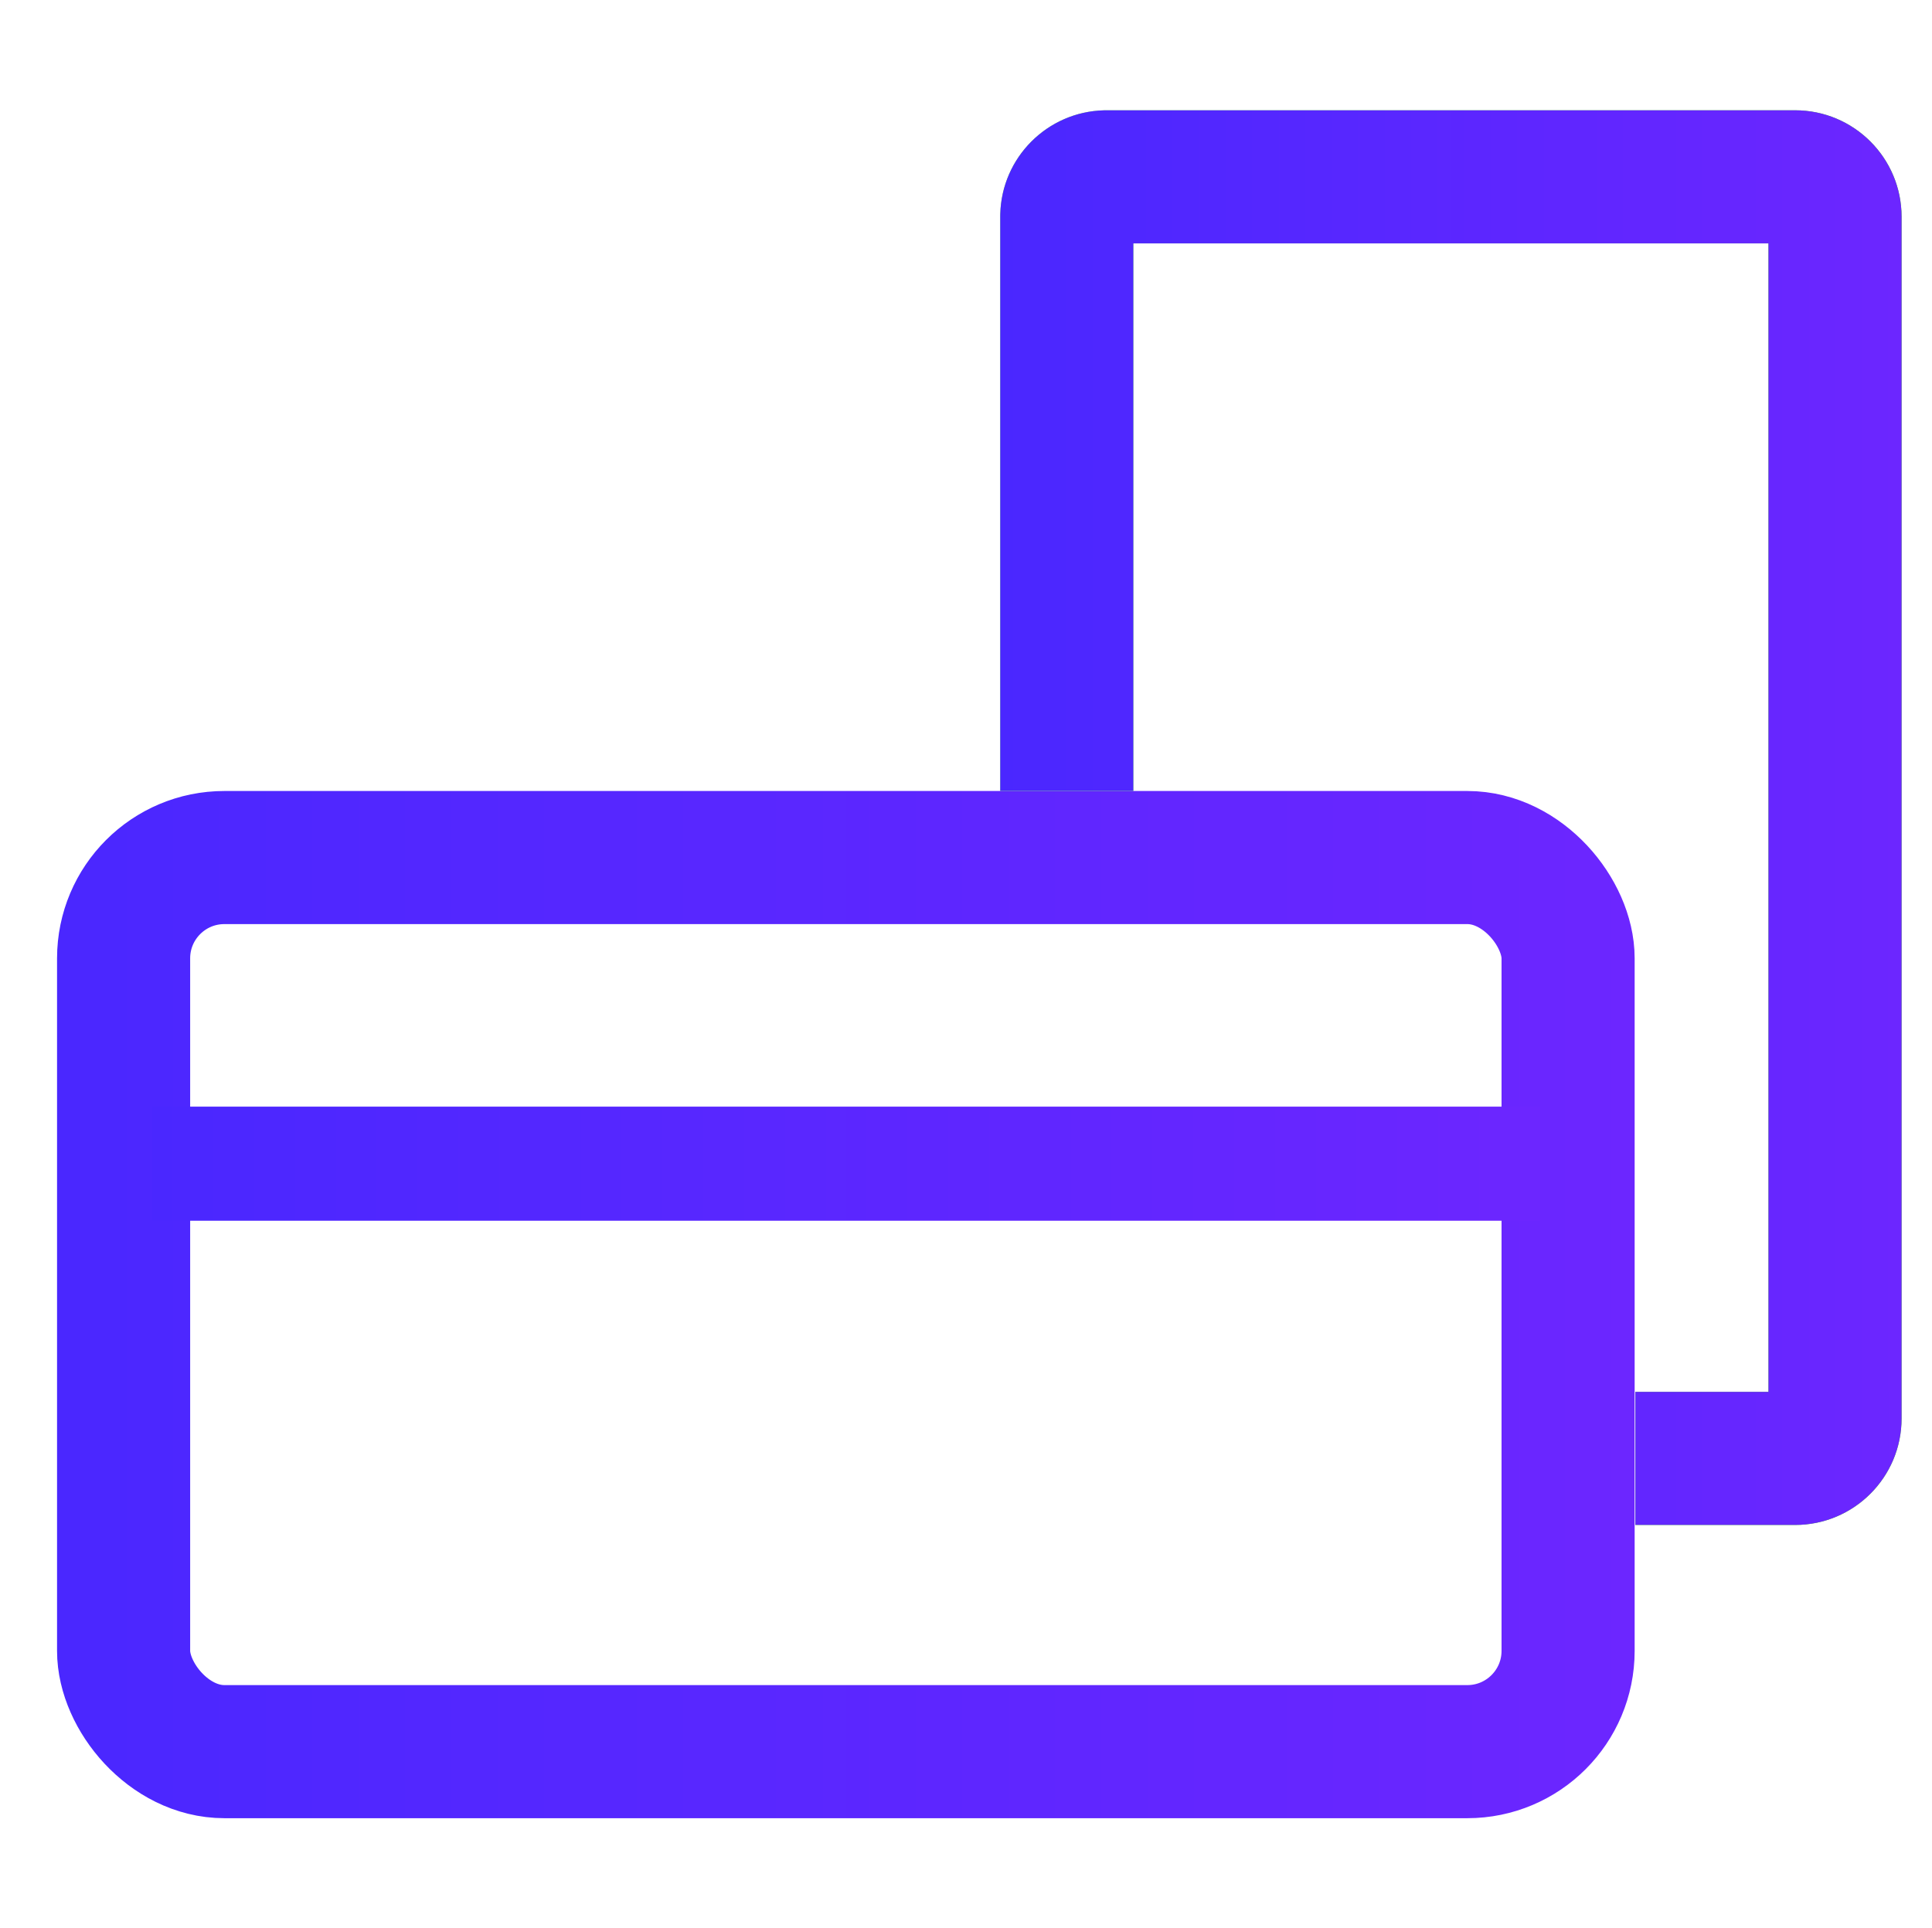
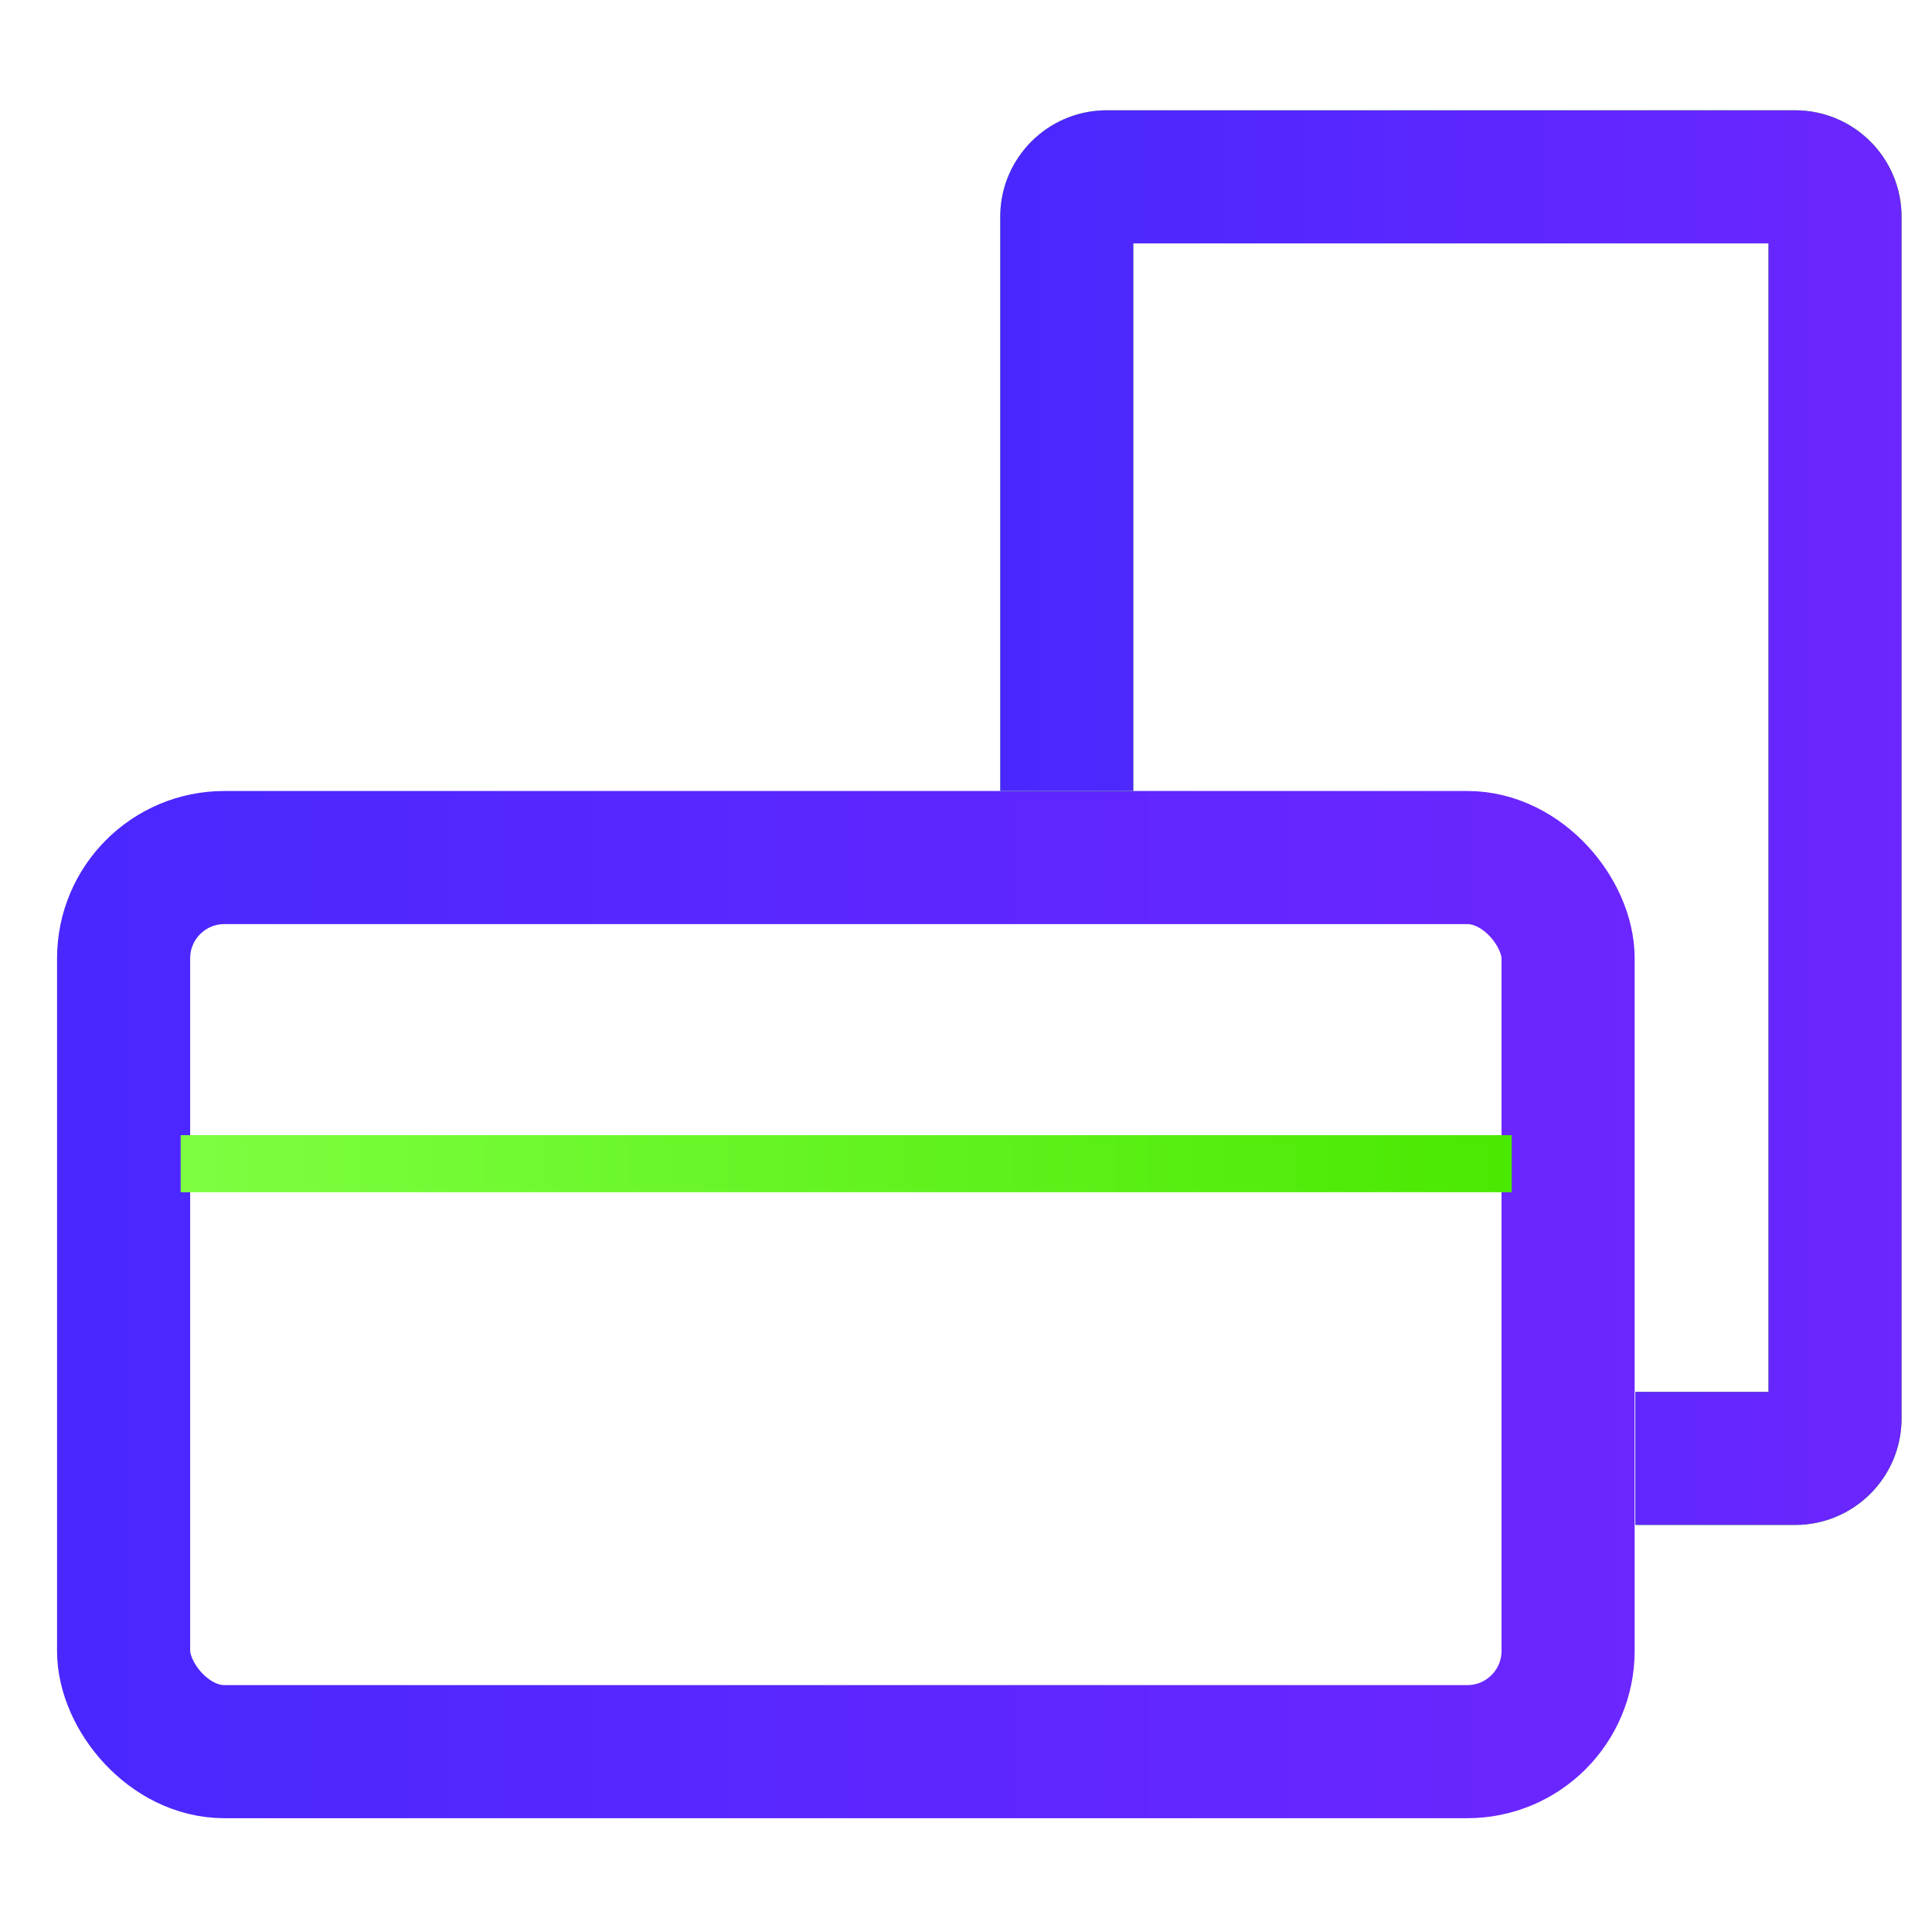
<svg xmlns="http://www.w3.org/2000/svg" width="508" height="507" viewBox="0 0 508 507" fill="none">
  <rect x="32.5" y="225.5" width="379.814" height="235.111" rx="26.5" stroke="url(#paint0_linear_570_490)" stroke-width="35" />
  <rect x="47.5" y="298.5" width="350" height="15" fill="url(#paint1_linear_570_490)" />
-   <rect x="47.5" y="298.5" width="350" height="15" fill="url(#paint2_linear_570_490)" />
-   <rect x="47.5" y="298.5" width="350" height="15" stroke="url(#paint3_linear_570_490)" stroke-width="15" />
  <path d="M472 29C487.464 29 500 41.536 500 57V373C500 388.464 487.464 401 472 401H430V366H465V64H298V208H263V57L263.009 56.277C263.386 41.388 275.388 29.386 290.277 29.009L291 29H472Z" fill="url(#paint4_linear_570_490)" />
  <path d="M472 29C487.464 29 500 41.536 500 57V373C500 388.464 487.464 401 472 401H430V366H465V64H298V208H263V57L263.009 56.277C263.386 41.388 275.388 29.386 290.277 29.009L291 29H472Z" fill="url(#paint5_linear_570_490)" />
  <defs>
    <linearGradient id="paint0_linear_570_490" x1="15" y1="343.056" x2="429.814" y2="343.056" gradientUnits="userSpaceOnUse">
      <stop stop-color="#4A27FF" />
      <stop offset="1" stop-color="#6C26FF" />
    </linearGradient>
    <linearGradient id="paint1_linear_570_490" x1="40" y1="306" x2="405" y2="306" gradientUnits="userSpaceOnUse">
      <stop stop-color="#7FFF43" />
      <stop offset="1" stop-color="#49E800" />
    </linearGradient>
    <linearGradient id="paint2_linear_570_490" x1="40" y1="306" x2="405" y2="306" gradientUnits="userSpaceOnUse">
      <stop stop-color="#4A27FF" />
      <stop offset="1" stop-color="#6C26FF" />
    </linearGradient>
    <linearGradient id="paint3_linear_570_490" x1="40" y1="306" x2="405" y2="306" gradientUnits="userSpaceOnUse">
      <stop stop-color="#4A27FF" />
      <stop offset="1" stop-color="#6C26FF" />
    </linearGradient>
    <linearGradient id="paint4_linear_570_490" x1="263" y1="215" x2="500" y2="215" gradientUnits="userSpaceOnUse">
      <stop stop-color="#7FFF43" />
      <stop offset="1" stop-color="#49E800" />
    </linearGradient>
    <linearGradient id="paint5_linear_570_490" x1="263" y1="215" x2="500" y2="215" gradientUnits="userSpaceOnUse">
      <stop stop-color="#4A27FF" />
      <stop offset="1" stop-color="#6C26FF" />
    </linearGradient>
  </defs>
</svg>